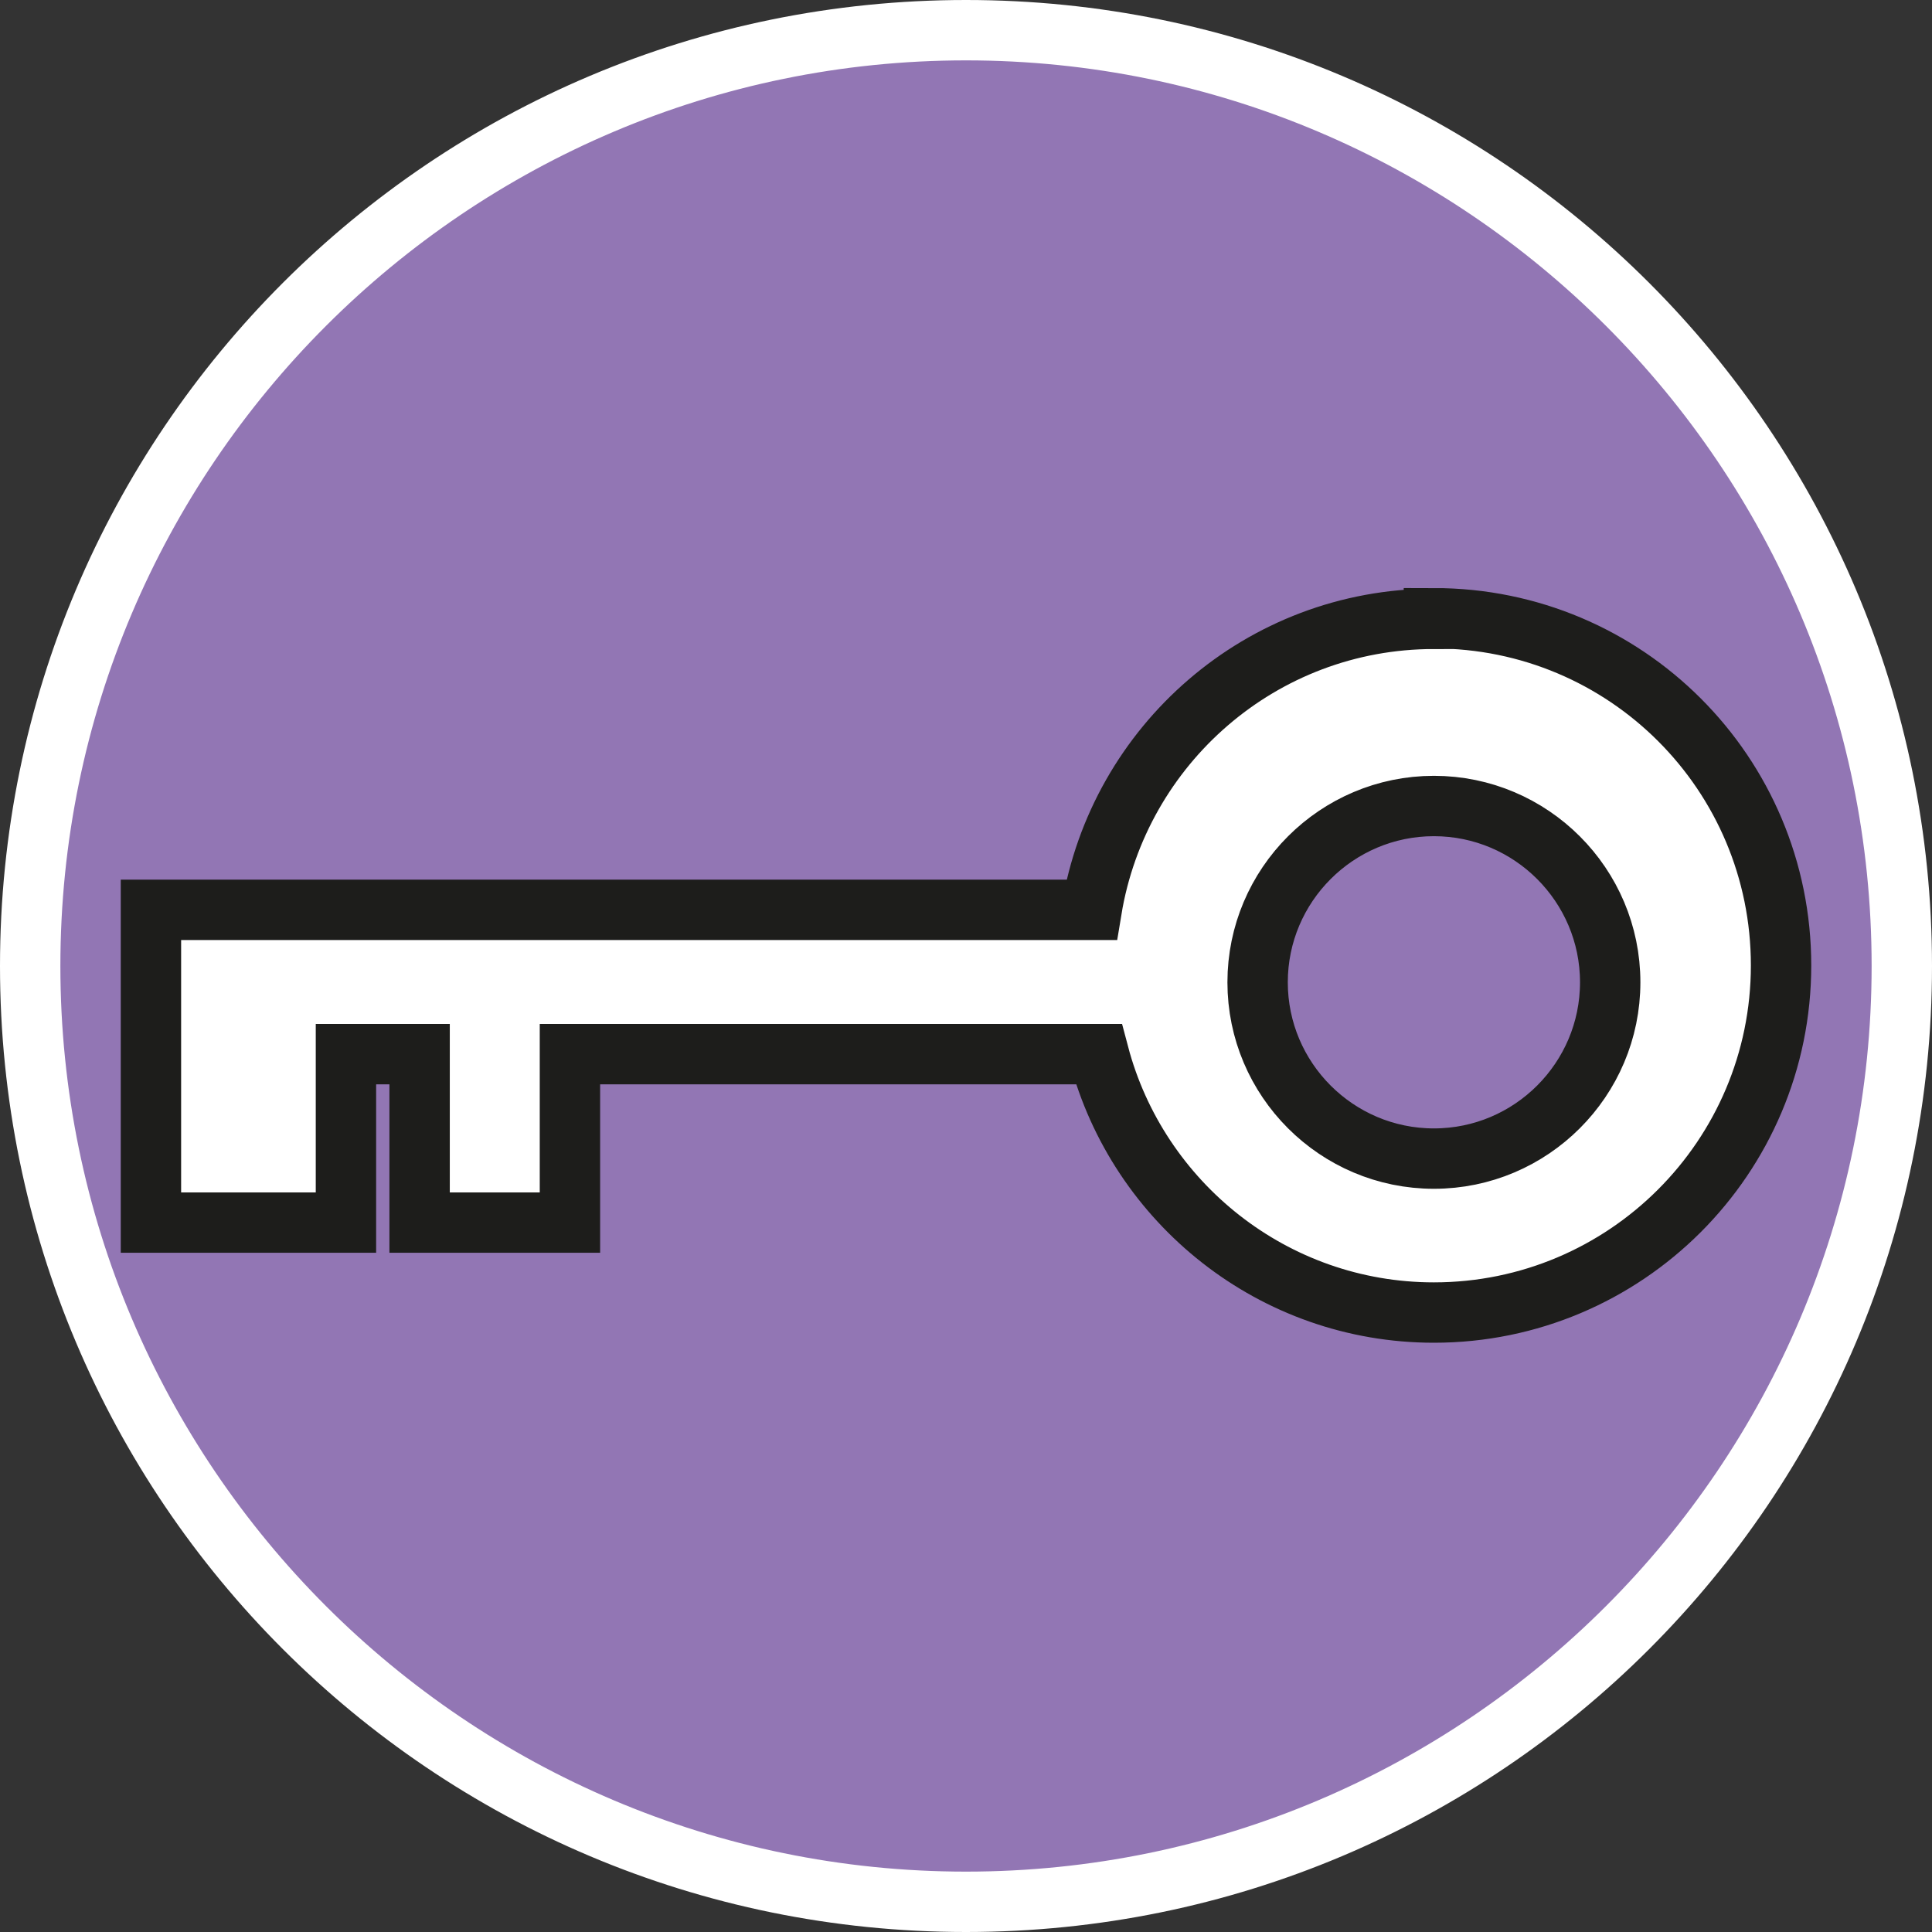
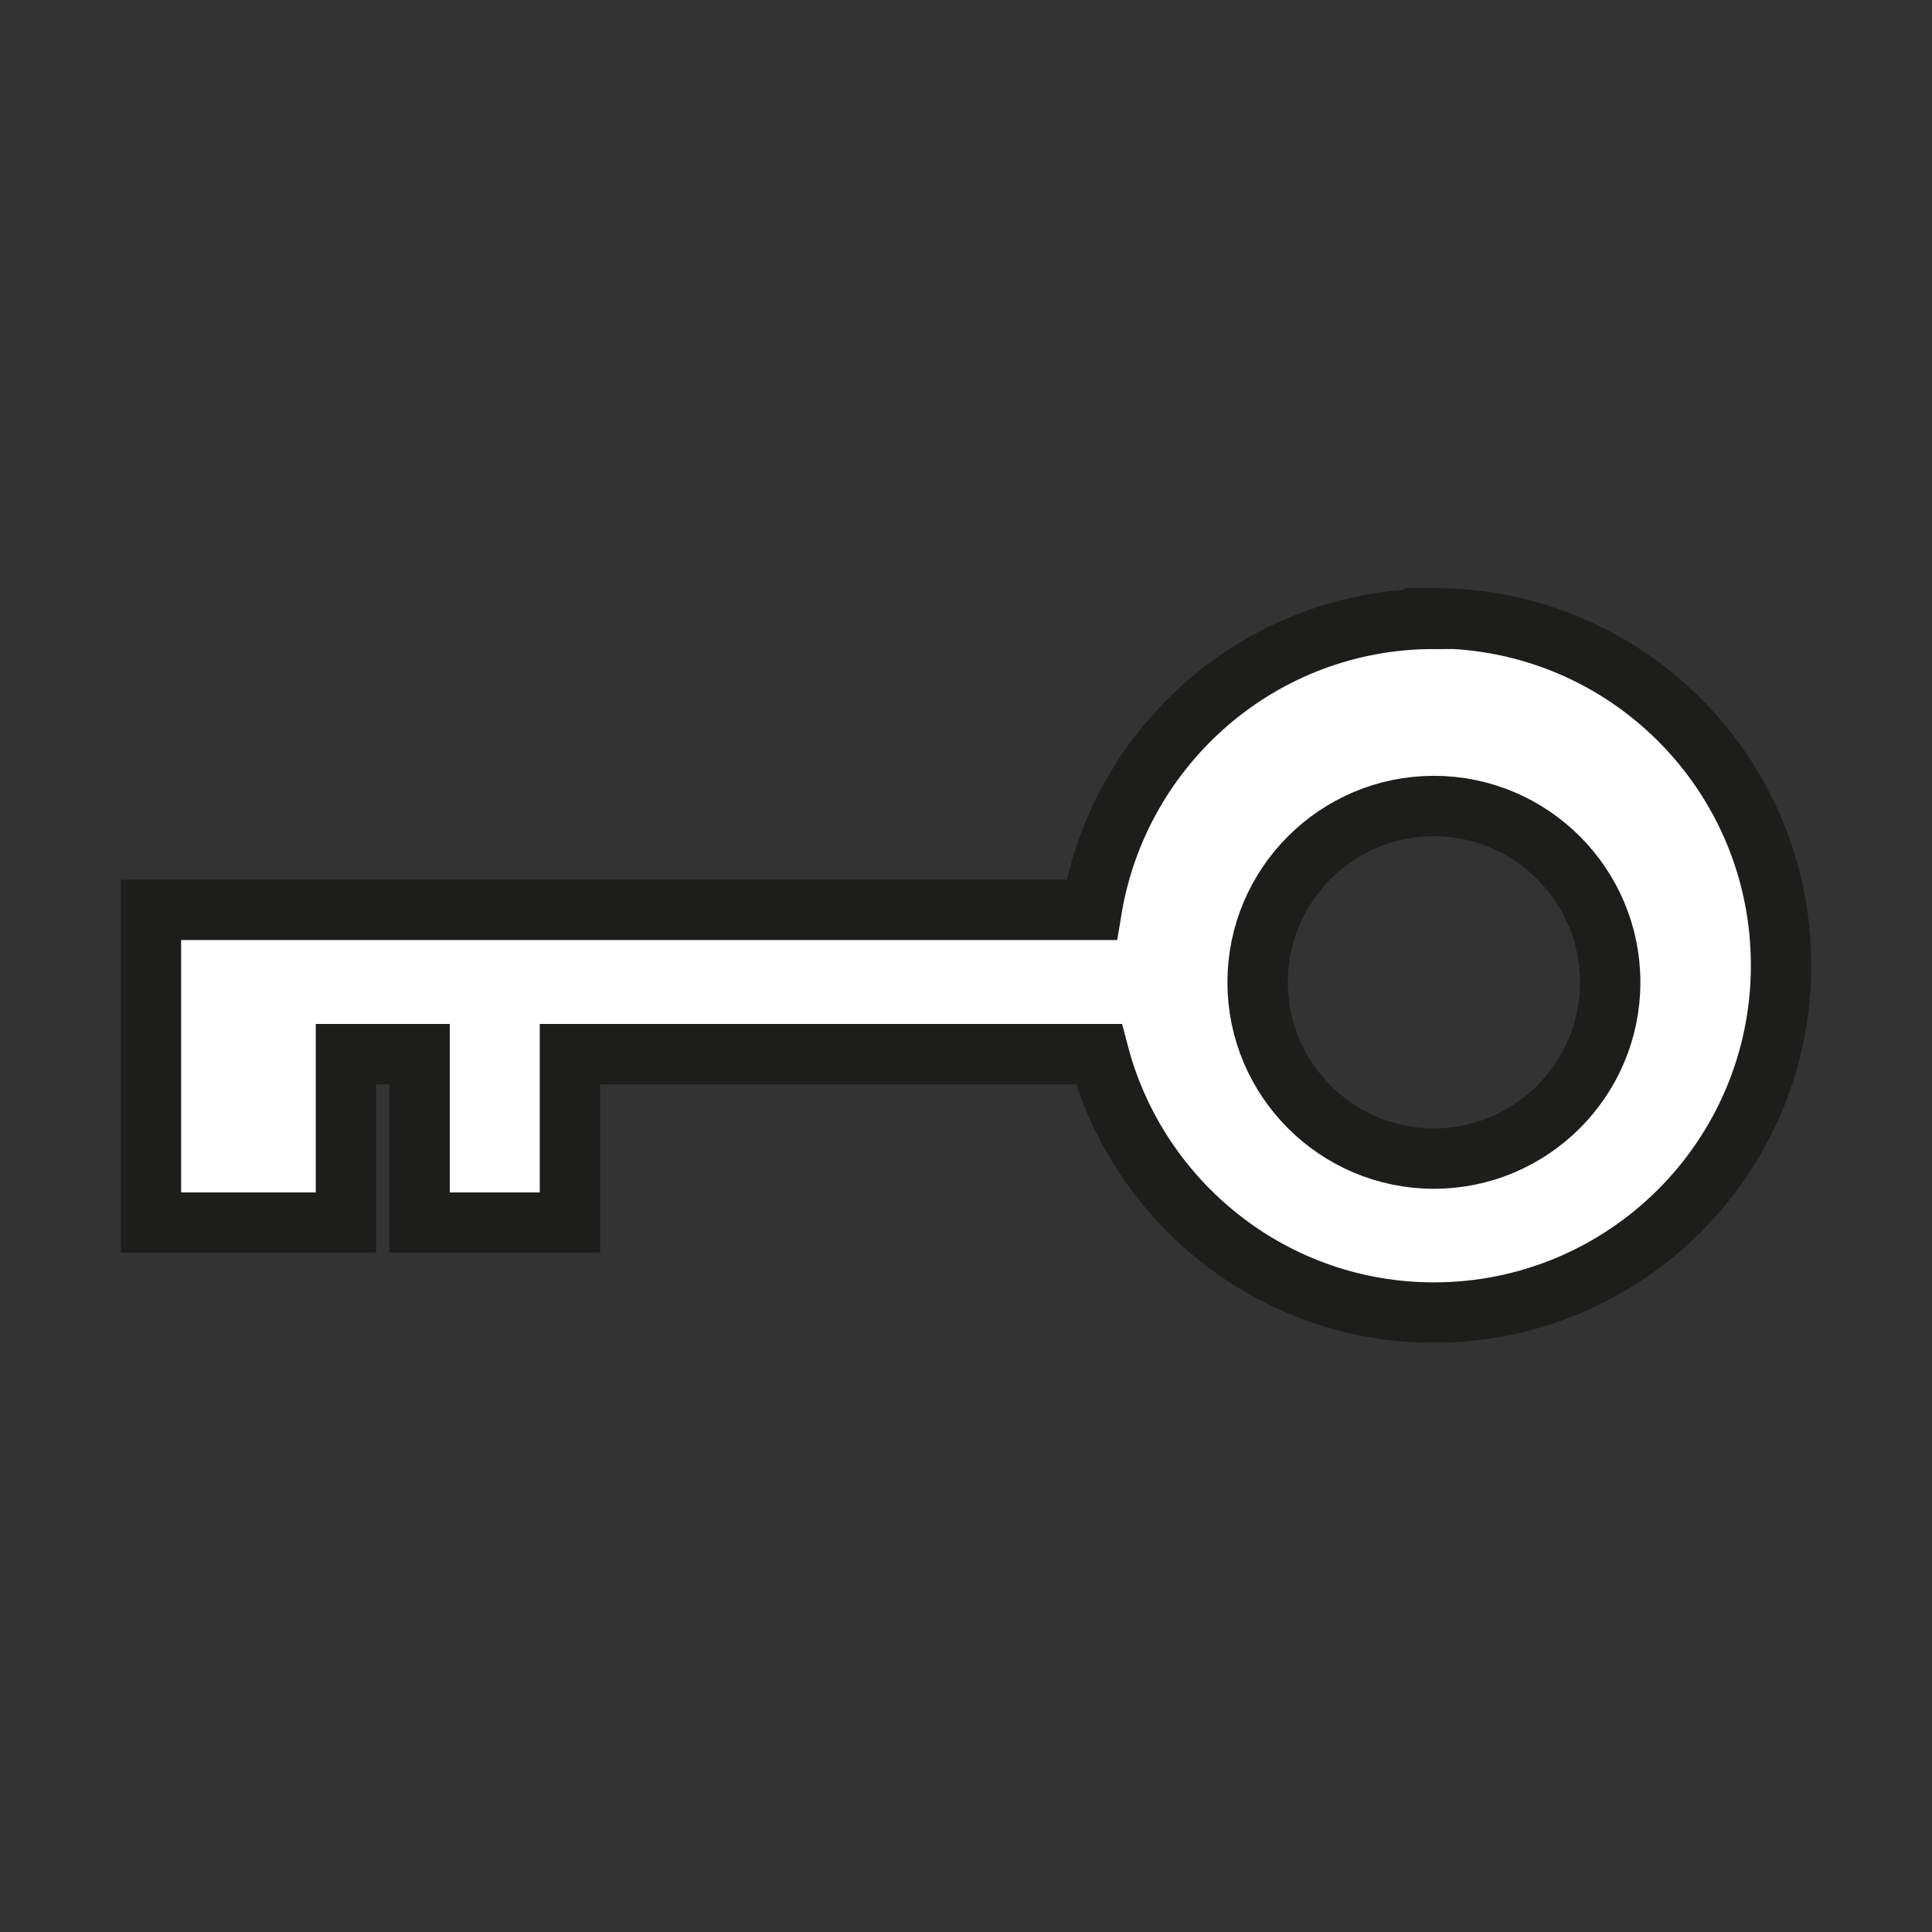
<svg xmlns="http://www.w3.org/2000/svg" id="uuid-502b2418-6196-4d85-b337-50d35f21610d" width="32" height="32" viewBox="0 0 32 32">
  <rect x="0" y="0" width="32" height="32" fill="#333333" stroke="none" />
  <defs>
    <style>.uuid-310e5e29-d9d4-48f7-b34d-9b4d93828c4c{fill:#9276b4;}.uuid-11270509-43ea-4014-b8c1-92f9a0e1596a,.uuid-5e1a69fc-648c-4855-9fc0-db1308b8559f{fill:#fff;}.uuid-5e1a69fc-648c-4855-9fc0-db1308b8559f{stroke:#1d1d1b;stroke-miterlimit:10;}</style>
  </defs>
-   <path class="uuid-310e5e29-d9d4-48f7-b34d-9b4d93828c4c" d="M16,31.5C7.45,31.5.5,24.55.5,16S7.45.5,16,.5s15.5,6.95,15.5,15.5-6.95,15.5-15.5,15.5Z" />
-   <path class="uuid-11270509-43ea-4014-b8c1-92f9a0e1596a" d="M16,1c8.27,0,15,6.73,15,15s-6.73,15-15,15S1,24.27,1,16,7.73,1,16,1M16,0C7.16,0,0,7.16,0,16s7.16,16,16,16,16-7.16,16-16S24.84,0,16,0h0Z" />
  <path class="uuid-5e1a69fc-648c-4855-9fc0-db1308b8559f" d="M23.75,10.25c-2.86,0-5.22,2.09-5.67,4.82H2.5v5.18h3.23v-2.79h1.22v2.79h2.49v-2.79h8.76c.65,2.46,2.89,4.28,5.55,4.28,3.17,0,5.75-2.57,5.75-5.75s-2.57-5.75-5.75-5.75ZM23.75,19.19c-1.61,0-2.92-1.31-2.92-2.92s1.31-2.92,2.92-2.92,2.92,1.31,2.92,2.92-1.31,2.92-2.92,2.92Z" />
</svg>